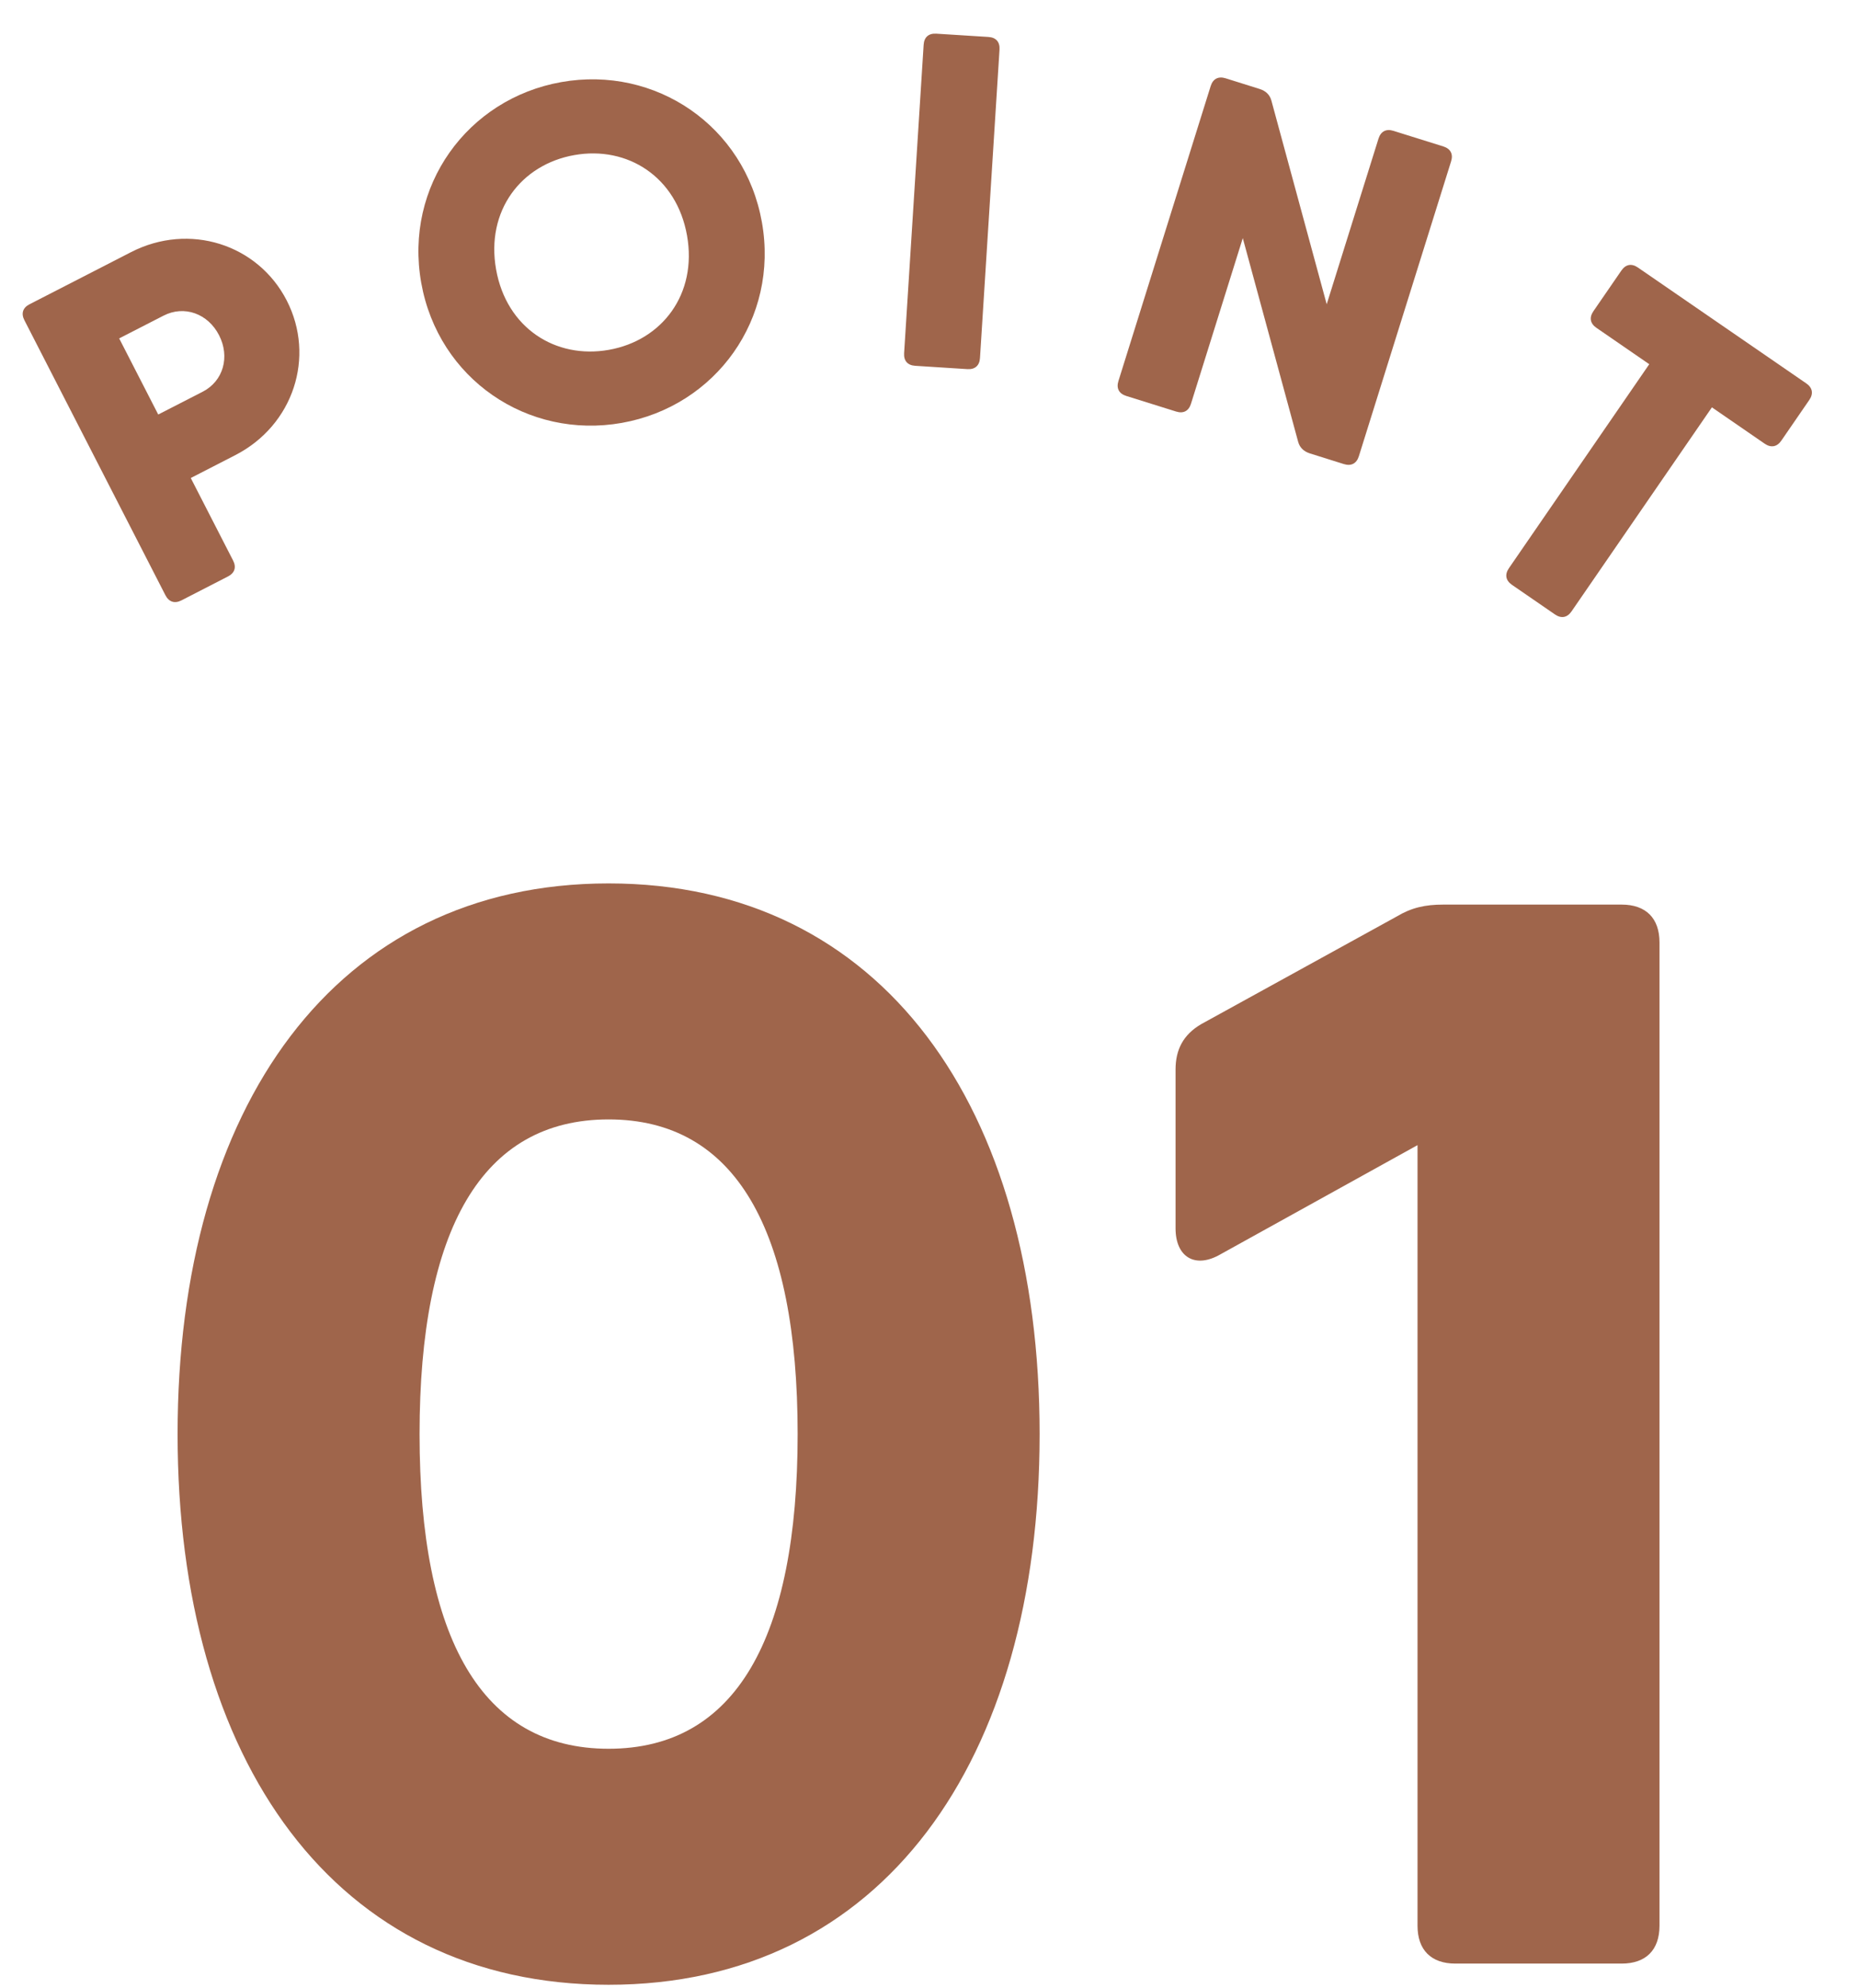
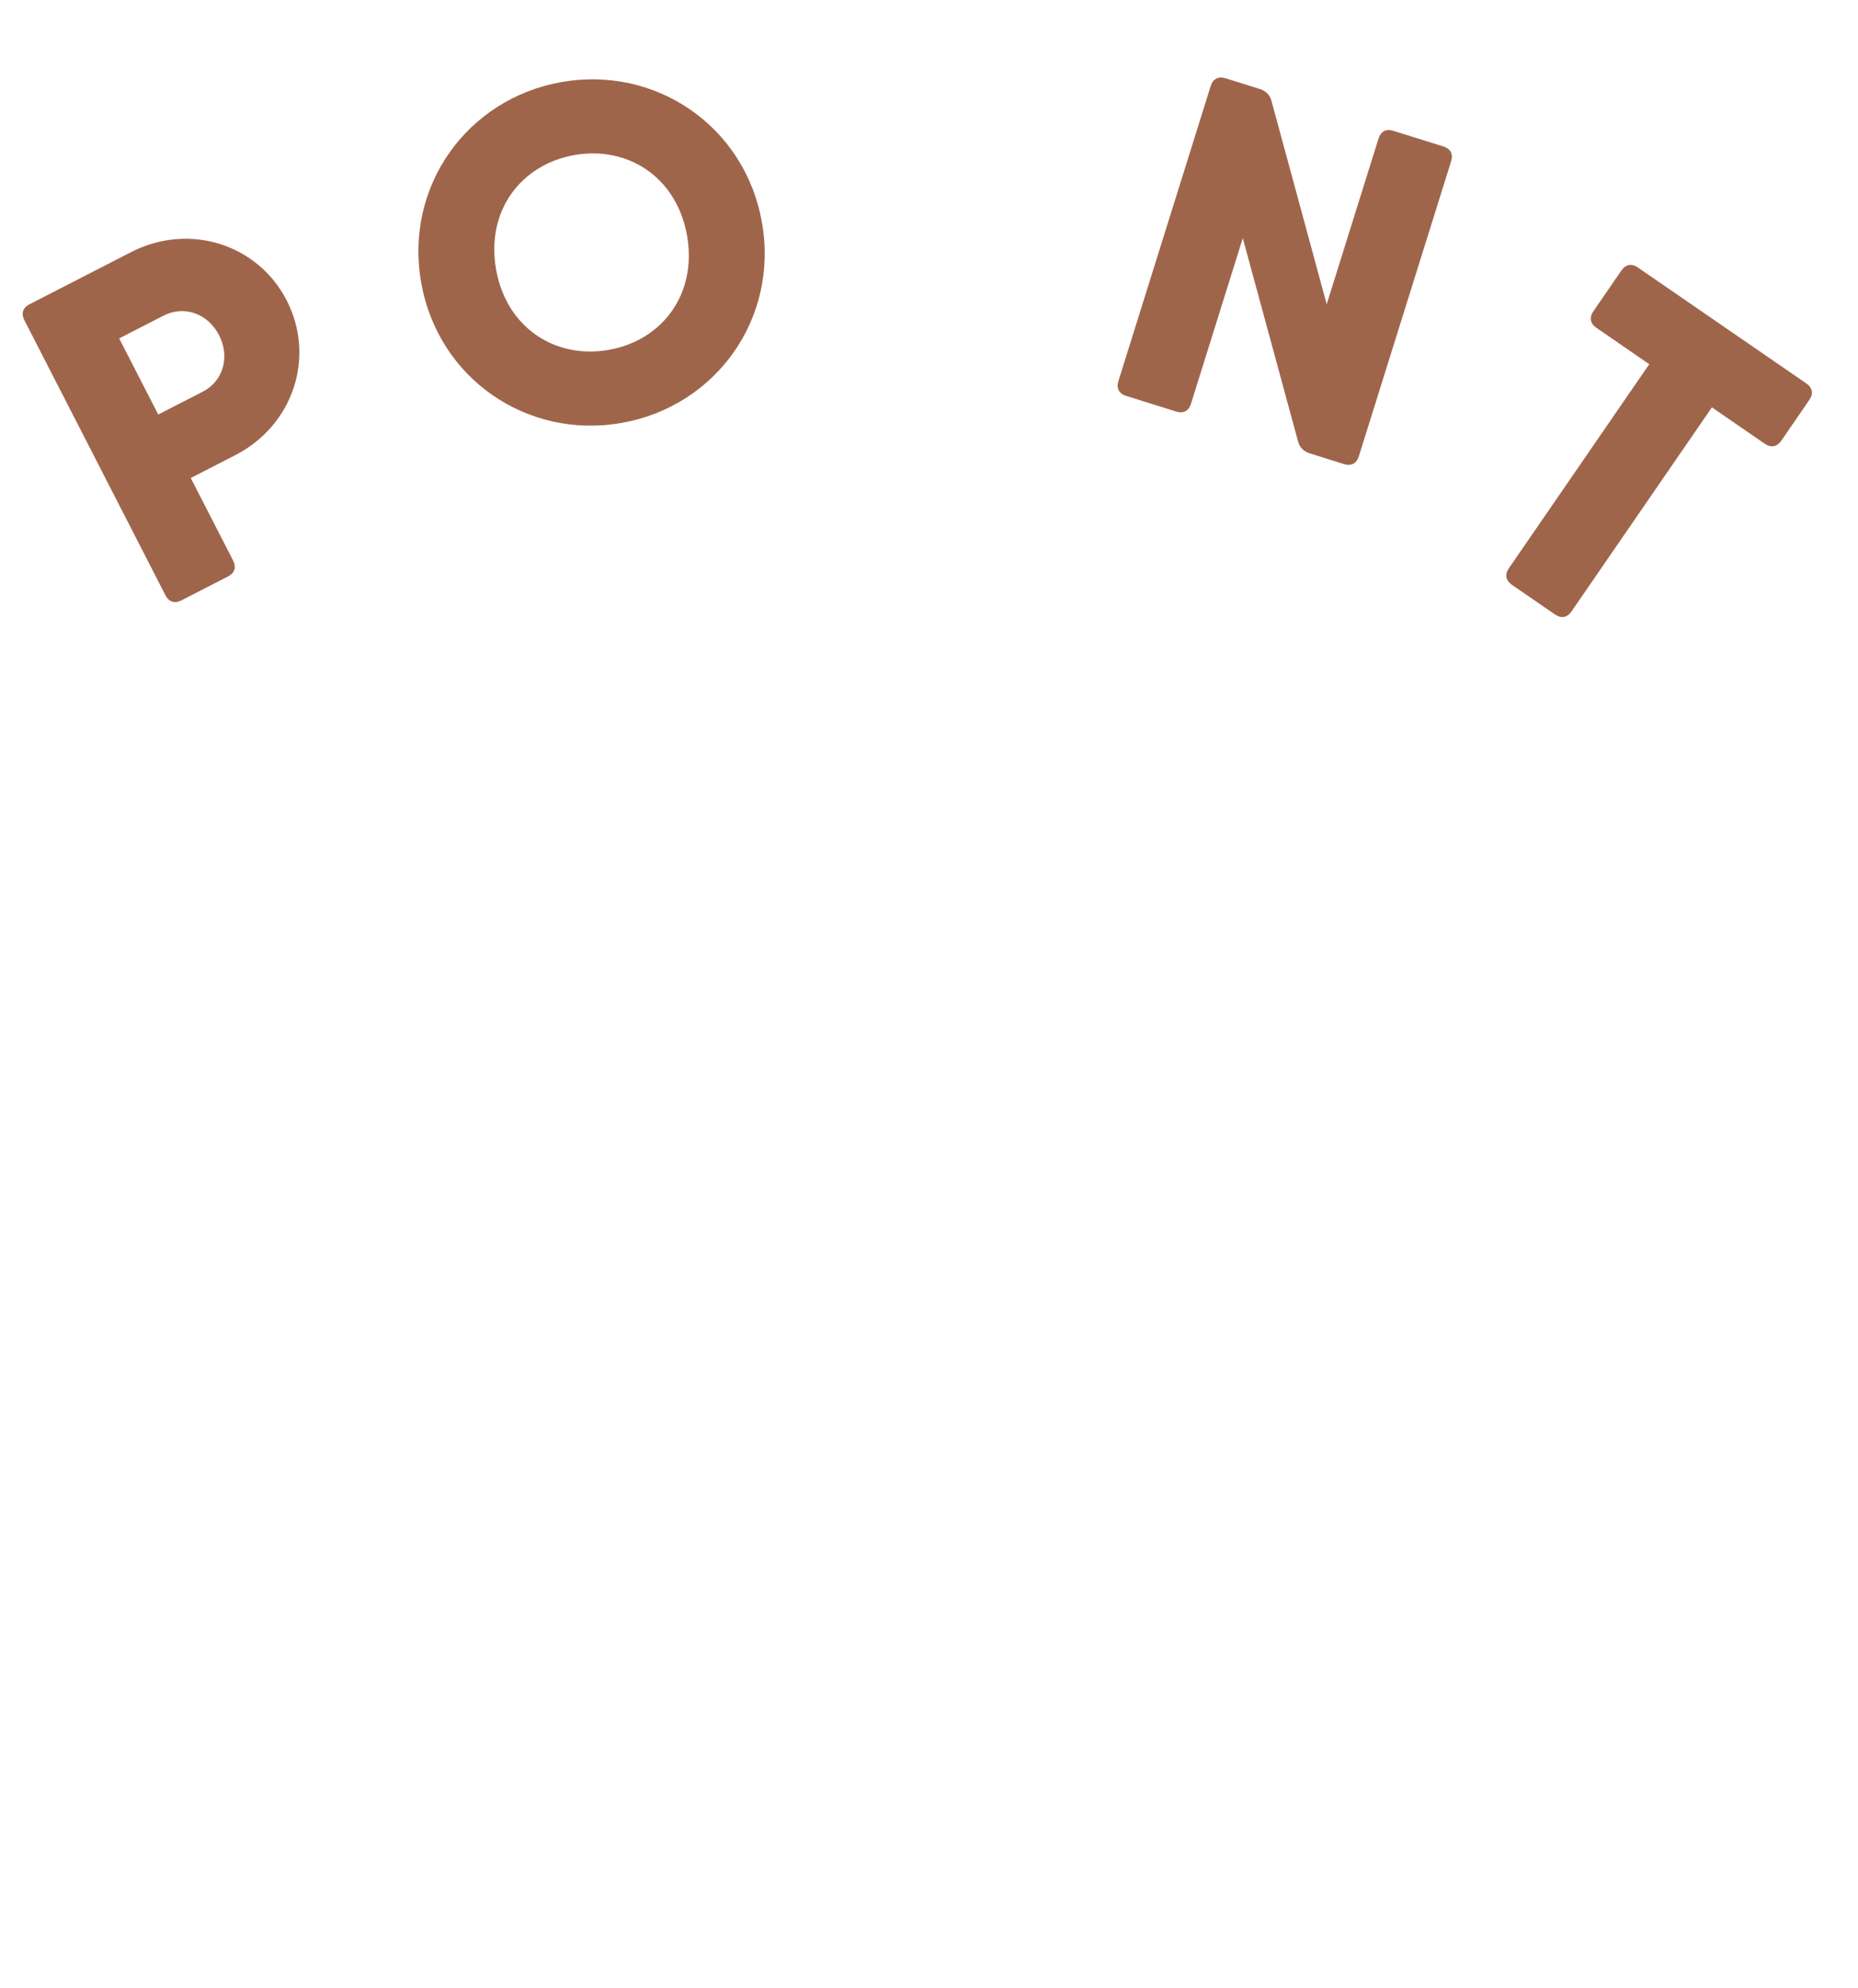
<svg xmlns="http://www.w3.org/2000/svg" width="43" height="46" viewBox="0 0 43 46" fill="none">
-   <path d="M32.316 21.208C32.666 20.998 32.981 20.928 33.401 20.928H37.531C38.091 20.928 38.406 21.243 38.406 21.803V44.553C38.406 45.113 38.091 45.428 37.531 45.428H33.681C33.121 45.428 32.806 45.113 32.806 44.553V26.493L28.256 29.013C27.661 29.363 27.206 29.083 27.206 28.418V24.743C27.206 24.288 27.381 23.938 27.801 23.693L32.316 21.208Z" fill="#9F654B" />
-   <path d="M14.085 45.918C7.75 45.918 4.11 40.738 4.11 33.178C4.11 25.618 7.75 20.438 14.085 20.438C20.42 20.438 24.06 25.618 24.06 33.178C24.06 40.738 20.42 45.918 14.085 45.918ZM14.085 40.458C17.025 40.458 18.46 37.903 18.46 33.178C18.46 28.453 17.025 25.898 14.085 25.898C11.145 25.898 9.71 28.453 9.71 33.178C9.71 37.903 11.145 40.458 14.085 40.458Z" fill="#9F654B" />
  <path d="M3.033 5.833C4.383 5.141 5.968 5.651 6.636 6.952C7.304 8.254 6.794 9.838 5.443 10.531L4.415 11.059L5.394 12.967C5.475 13.124 5.432 13.257 5.275 13.337L4.199 13.89C4.042 13.97 3.909 13.927 3.828 13.77L0.565 7.409C0.484 7.252 0.527 7.119 0.684 7.039L2.005 6.361L3.033 5.833ZM4.69 9.063C5.169 8.817 5.326 8.255 5.07 7.756C4.814 7.256 4.266 7.056 3.786 7.302L2.758 7.829L3.662 9.59L4.69 9.063Z" fill="#9F654B" />
  <path d="M14.39 9.784C12.213 10.17 10.144 8.771 9.748 6.54C9.352 4.309 10.814 2.285 12.991 1.899C15.168 1.513 17.237 2.911 17.633 5.142C18.029 7.373 16.567 9.398 14.39 9.784ZM14.09 8.094C15.325 7.875 16.14 6.803 15.9 5.449C15.66 4.095 14.526 3.369 13.291 3.588C12.056 3.807 11.241 4.879 11.481 6.233C11.721 7.587 12.855 8.313 14.09 8.094Z" fill="#9F654B" />
-   <path d="M21.376 1.036C21.387 0.86 21.492 0.768 21.668 0.779L22.875 0.855C23.051 0.866 23.143 0.971 23.132 1.147L22.68 8.283C22.669 8.458 22.564 8.551 22.389 8.54L21.181 8.463C21.005 8.452 20.913 8.347 20.924 8.172L21.376 1.036Z" fill="#9F654B" />
  <path d="M31.903 3.207C31.956 3.039 32.08 2.974 32.248 3.027L33.403 3.388C33.571 3.441 33.636 3.565 33.583 3.733L31.448 10.556C31.395 10.724 31.271 10.789 31.103 10.737L30.316 10.49C30.179 10.447 30.08 10.359 30.043 10.22L28.762 5.509L27.563 9.341C27.511 9.509 27.387 9.574 27.219 9.521L26.064 9.16C25.896 9.107 25.831 8.983 25.884 8.815L28.019 1.991C28.072 1.823 28.196 1.759 28.364 1.811L29.151 2.058C29.288 2.1 29.387 2.189 29.424 2.327L30.704 7.039L31.903 3.207Z" fill="#9F654B" />
  <path d="M41.803 8.87C41.948 8.97 41.973 9.108 41.873 9.253L41.225 10.195C41.125 10.34 40.987 10.365 40.842 10.266L39.619 9.424L36.37 14.145C36.27 14.29 36.133 14.315 35.988 14.216L34.991 13.53C34.846 13.43 34.821 13.292 34.92 13.147L38.169 8.426L36.946 7.584C36.801 7.484 36.776 7.347 36.875 7.202L37.524 6.259C37.624 6.114 37.761 6.089 37.906 6.189L40.579 8.028L41.803 8.87Z" fill="#9F654B" />
</svg>